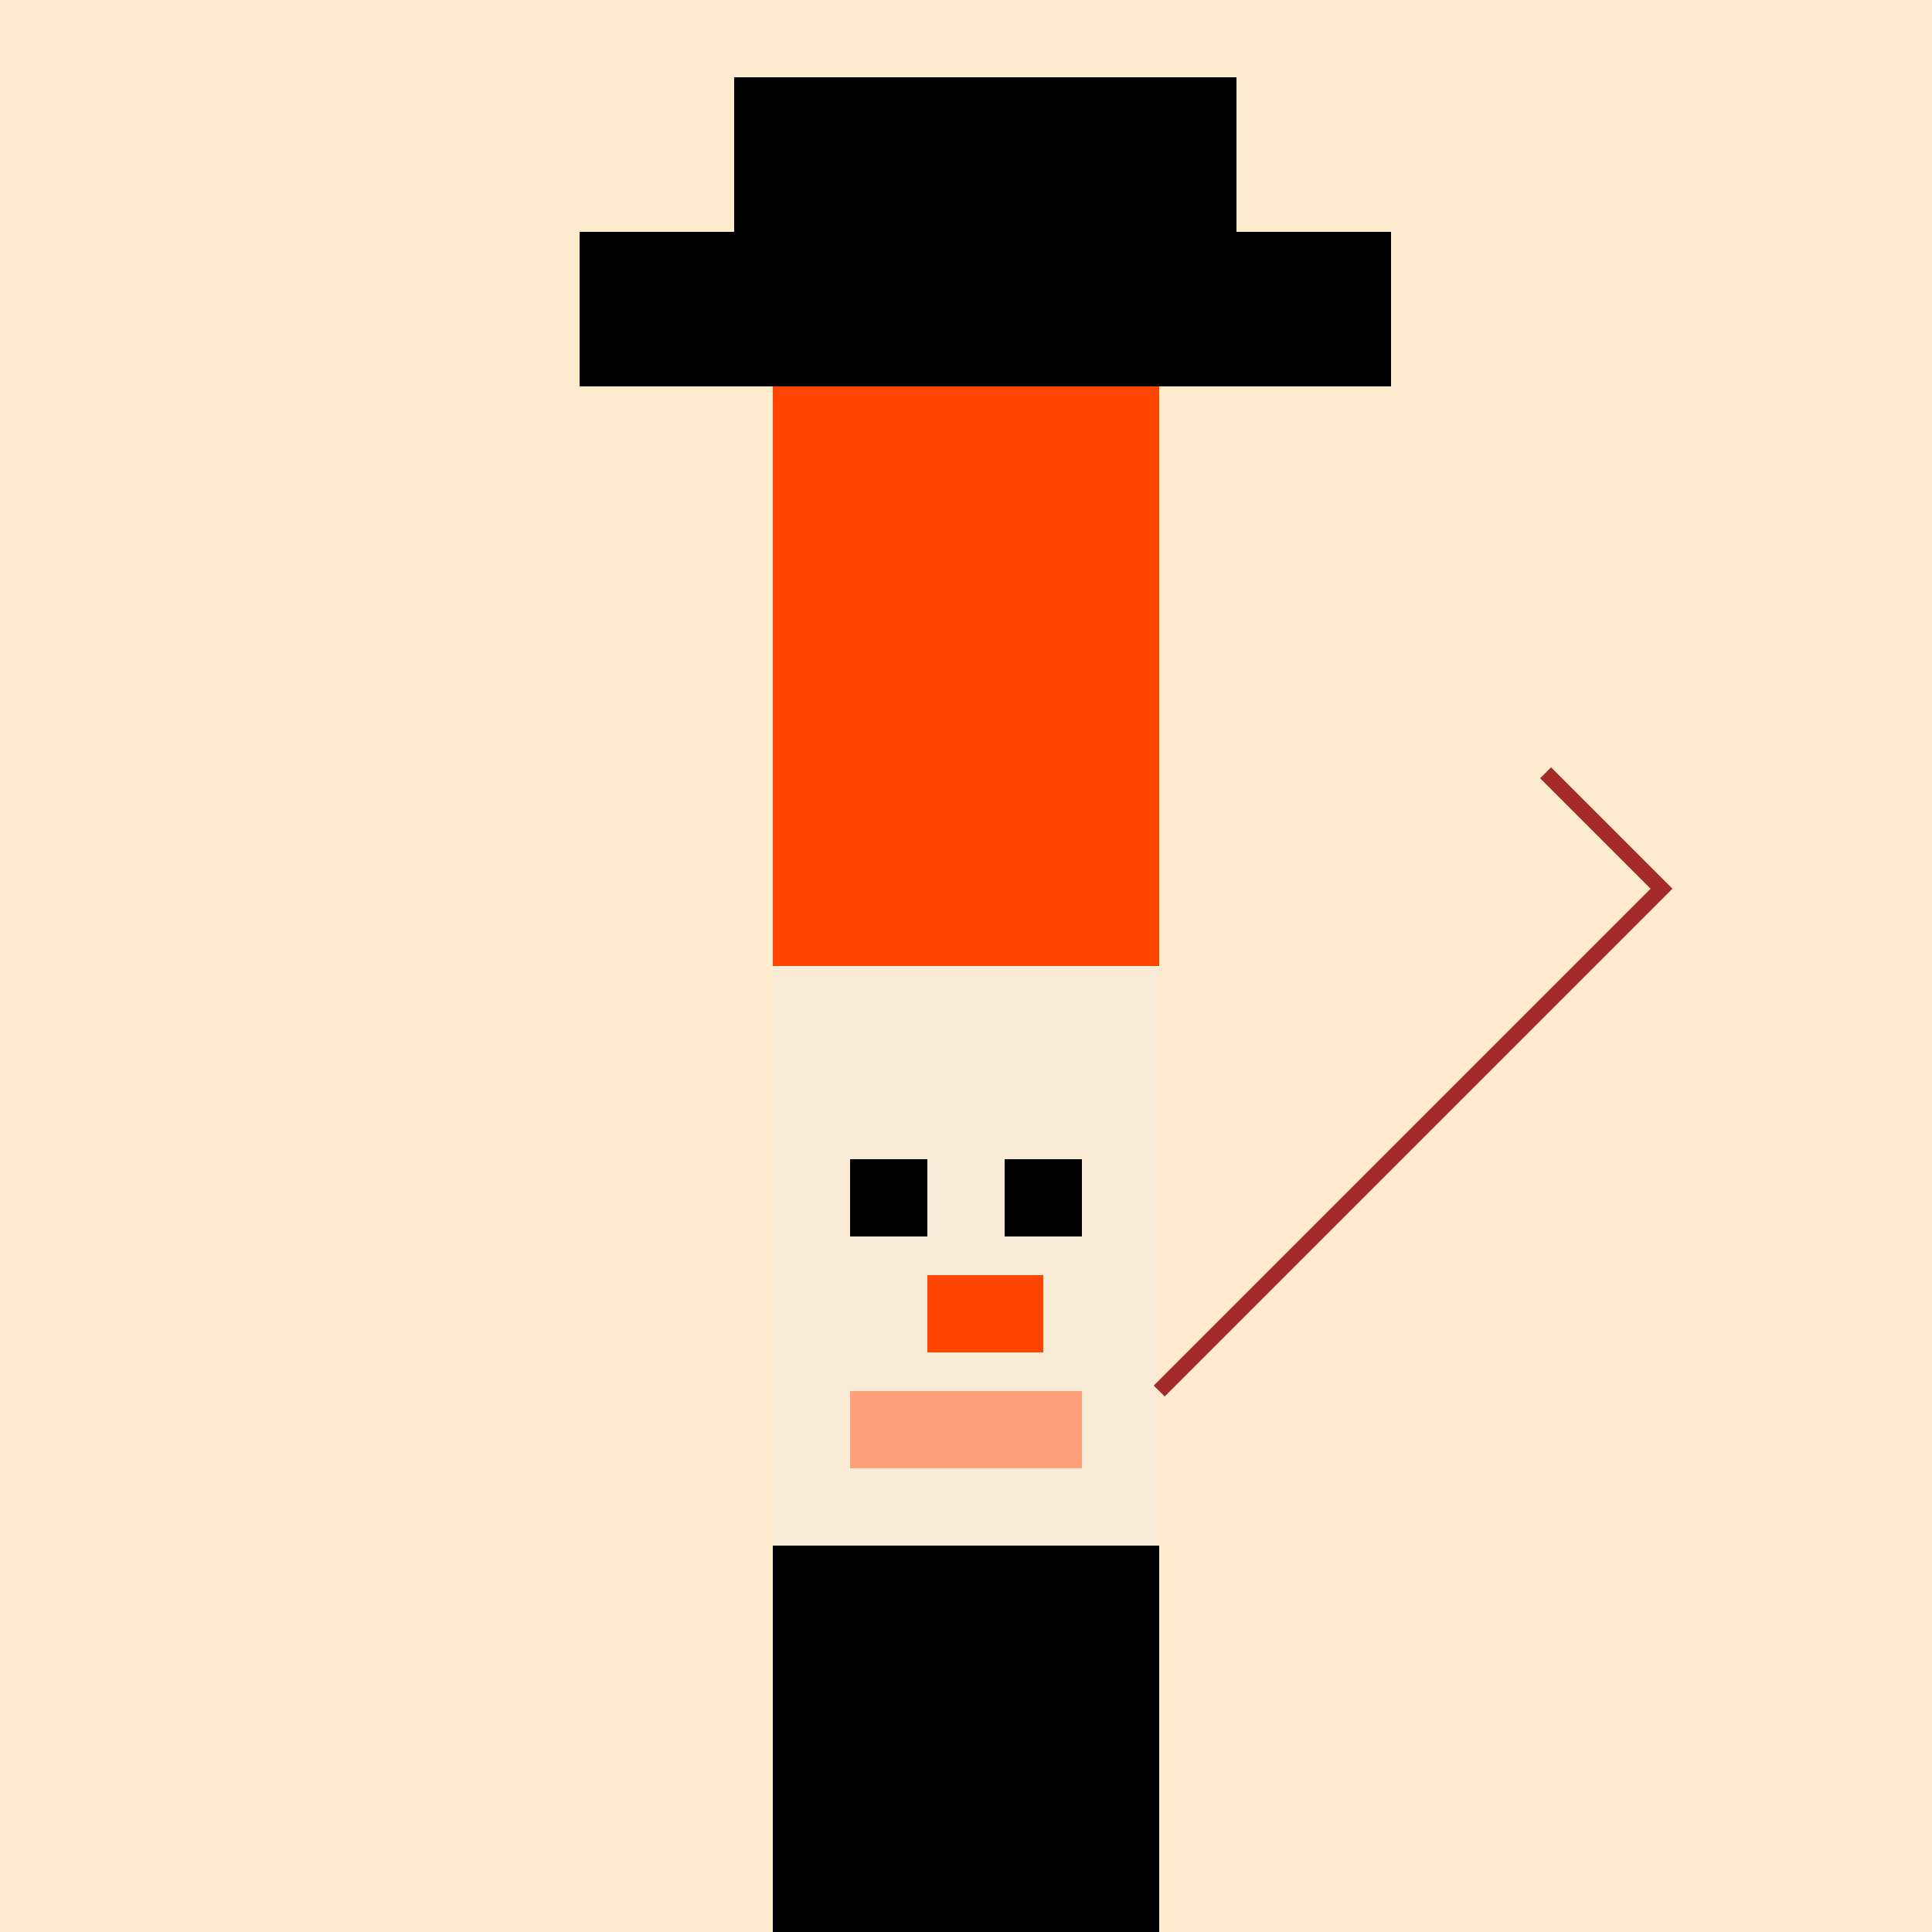
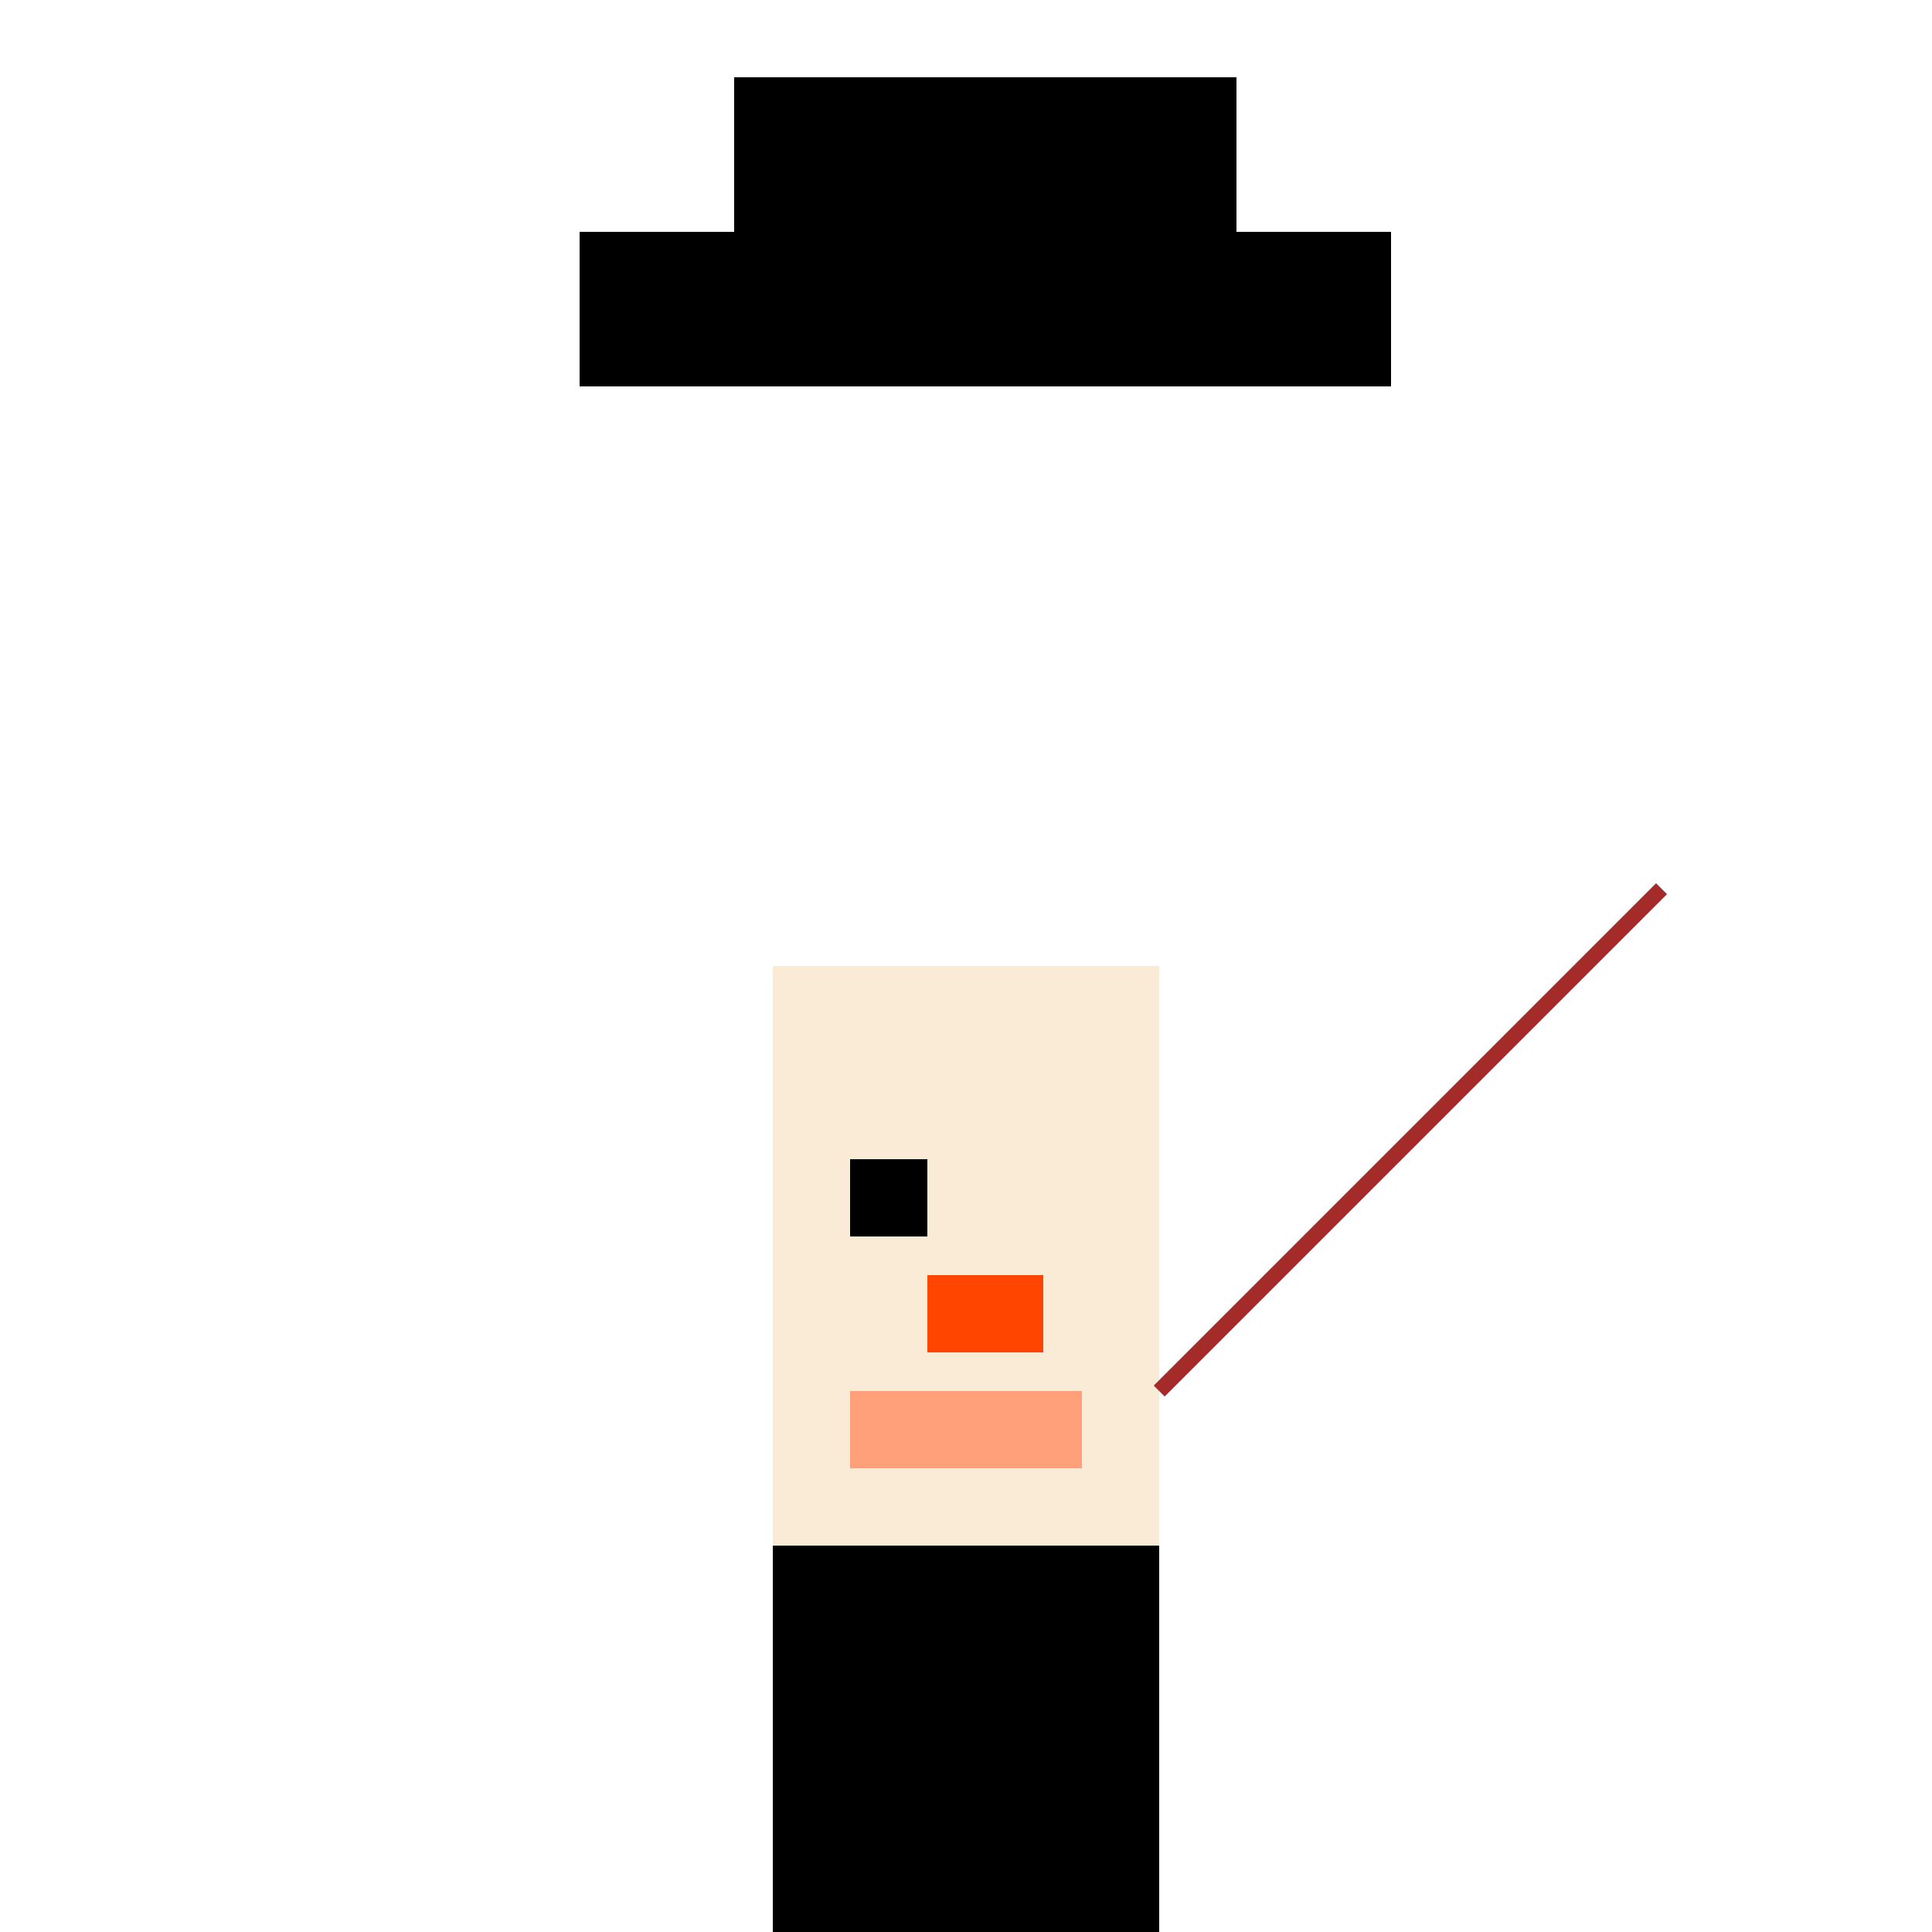
<svg xmlns="http://www.w3.org/2000/svg" width="500" height="500">
  <defs />
  <g>
-     <rect fill="#FFEBCD" stroke="none" x="0" y="0" width="512" height="512" />
-     <rect fill="#FF4500" stroke="none" x="200" y="100" width="100" height="150" />
    <rect fill="#FAEBD7" stroke="none" x="200" y="250" width="100" height="150" />
    <rect fill="#000000" stroke="none" x="220" y="300" width="20" height="20" />
-     <rect fill="#000000" stroke="none" x="260" y="300" width="20" height="20" />
    <rect fill="#FF4500" stroke="none" x="240" y="330" width="30" height="20" />
    <rect fill="#FFA07A" stroke="none" x="220" y="360" width="60" height="20" />
    <rect fill="#000000" stroke="none" x="150" y="60" width="210" height="40" />
    <rect fill="#000000" stroke="none" x="190" y="20" width="130" height="60" />
    <rect fill="#000000" stroke="none" x="200" y="400" width="100" height="100" />
    <rect fill="#000000" stroke="none" x="200" y="500" width="40" height="20" />
    <rect fill="#000000" stroke="none" x="260" y="500" width="40" height="20" />
-     <path fill="none" stroke="#A52A2A" paint-order="fill stroke markers" d=" M 300 360 L 430 230 L 400 200" stroke-miterlimit="10" stroke-width="4" stroke-dasharray="" />
+     <path fill="none" stroke="#A52A2A" paint-order="fill stroke markers" d=" M 300 360 L 430 230 " stroke-miterlimit="10" stroke-width="4" stroke-dasharray="" />
  </g>
</svg>